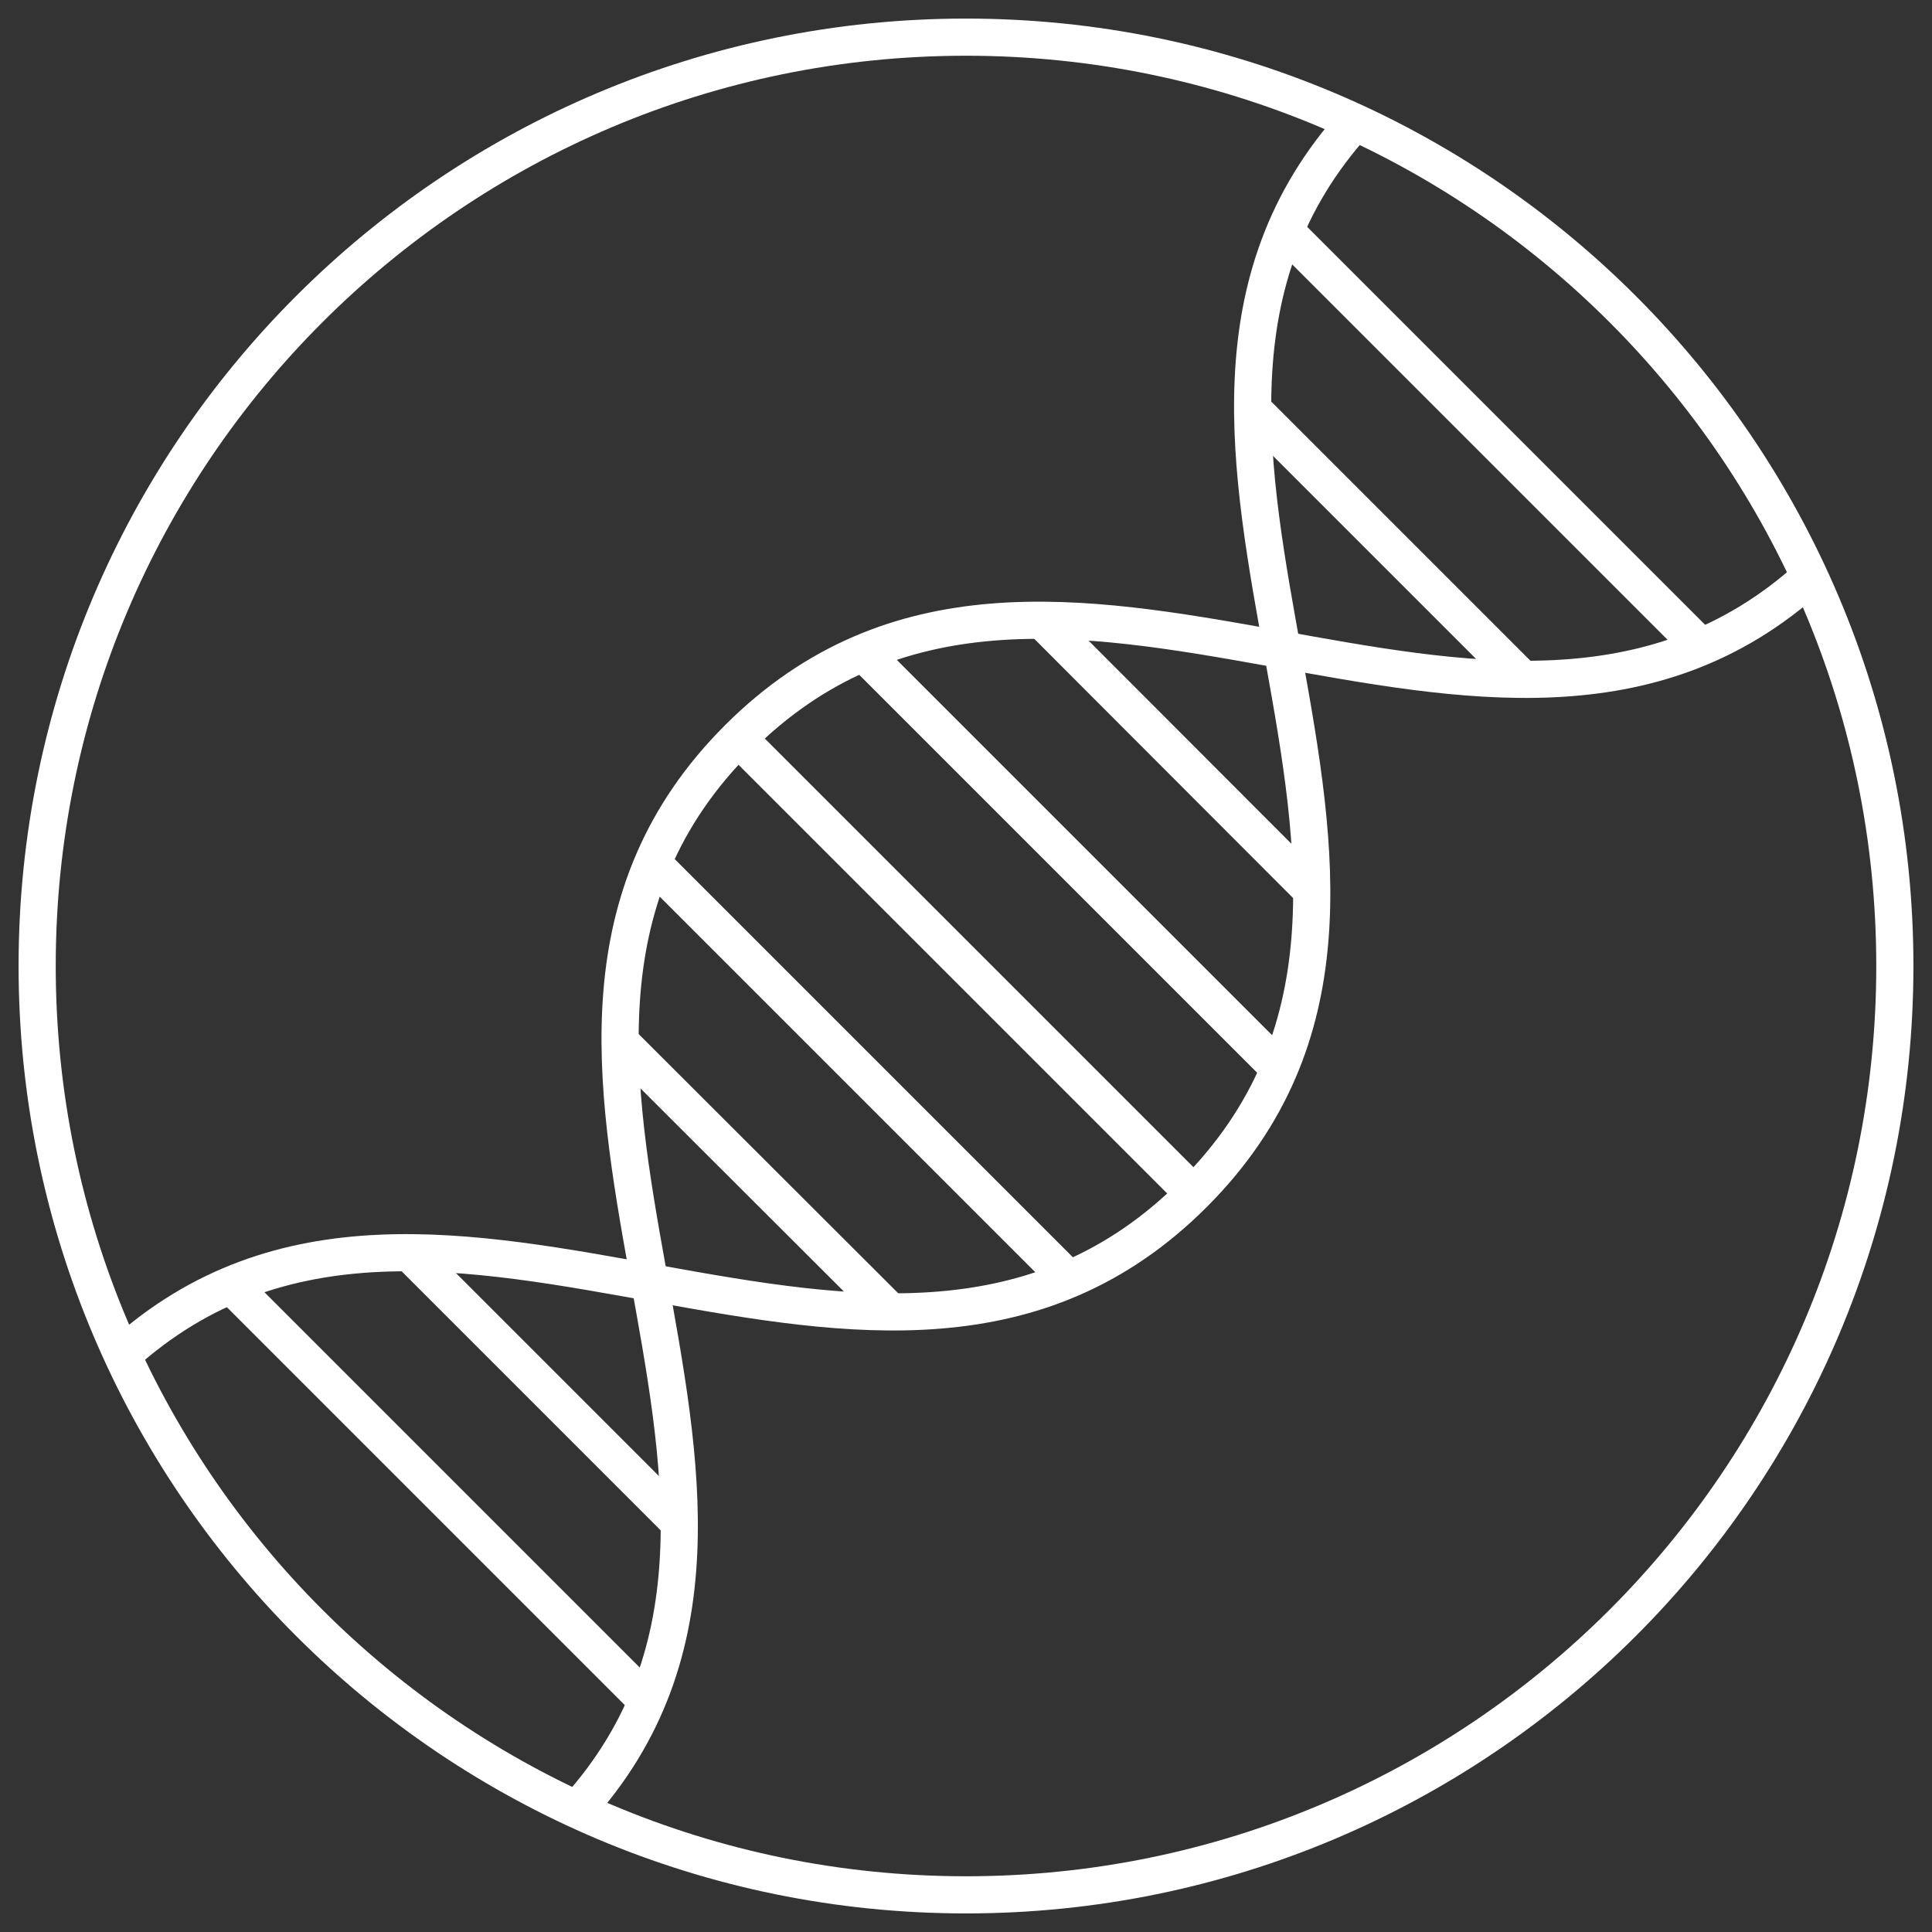
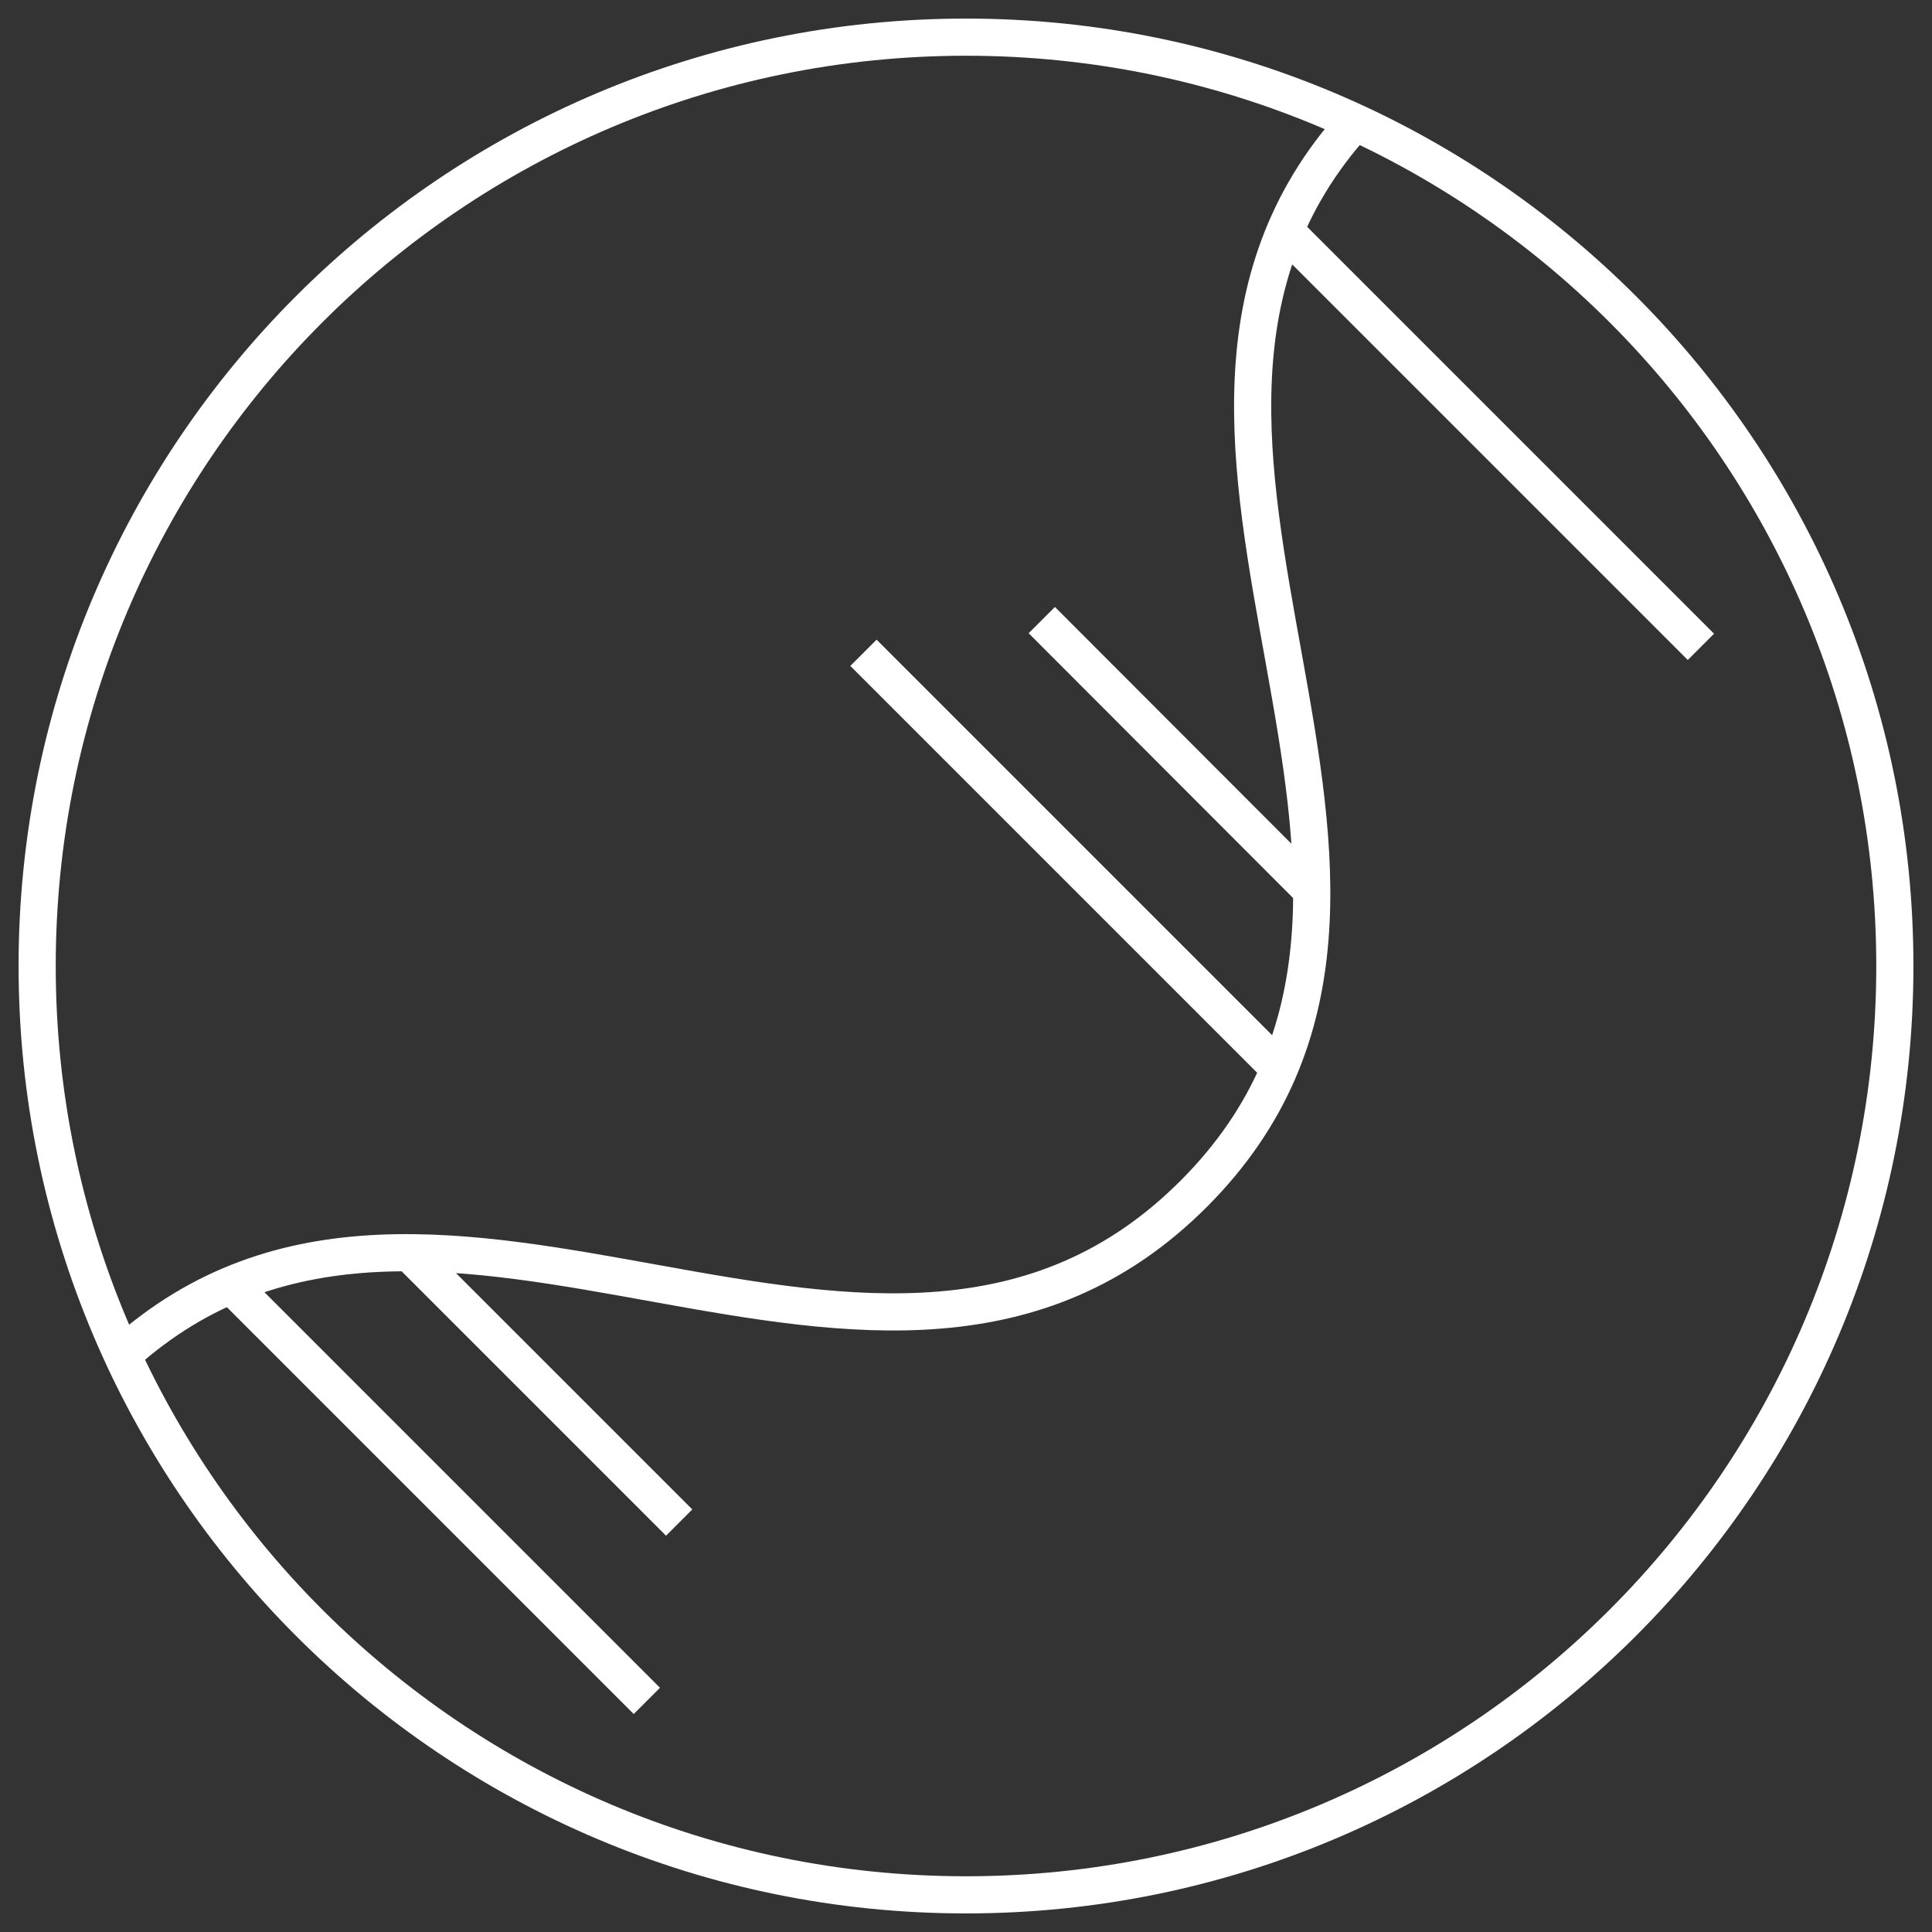
<svg xmlns="http://www.w3.org/2000/svg" width="52" height="52" viewBox="0 0 52 52" fill="none">
  <rect x="0" y="0" width="52" height="52" fill="#333333" stroke="none" />
  <path d="M36.47 3.29C28.8 11.78 40.49 23.76 32.13 32.13C23.77 40.5 11.78 28.8 3.29 36.47" stroke="white" stroke-linejoin="round" />
-   <path d="M19.87 19.87L32.13 32.13" stroke="white" stroke-linejoin="round" />
  <path d="M23.24 17.57L34.43 28.76" stroke="white" stroke-linejoin="round" />
  <path d="M28.04 16.69L35.3 23.96" stroke="white" stroke-linejoin="round" />
-   <path d="M17.57 23.24L28.76 34.43" stroke="white" stroke-linejoin="round" />
-   <path d="M16.69 28.04L23.96 35.3" stroke="white" stroke-linejoin="round" />
  <path d="M34.59 6.22L45.78 17.41" stroke="white" stroke-linejoin="round" />
-   <path d="M33.72 11.02L40.98 18.28" stroke="white" stroke-linejoin="round" />
  <path d="M6.22 34.59L17.41 45.78" stroke="white" stroke-linejoin="round" />
  <path d="M11.02 33.72L18.28 40.98" stroke="white" stroke-linejoin="round" />
  <path d="M26 51C39.807 51 51 39.807 51 26C51 12.193 39.807 1 26 1C12.193 1 1 12.193 1 26C1 39.807 12.193 51 26 51Z" stroke="white" stroke-linejoin="round" />
-   <path d="M48.71 15.53C40.22 23.2 28.24 11.51 19.87 19.87C11.5 28.23 23.2 40.22 15.53 48.71" stroke="white" stroke-linejoin="round" />
</svg>